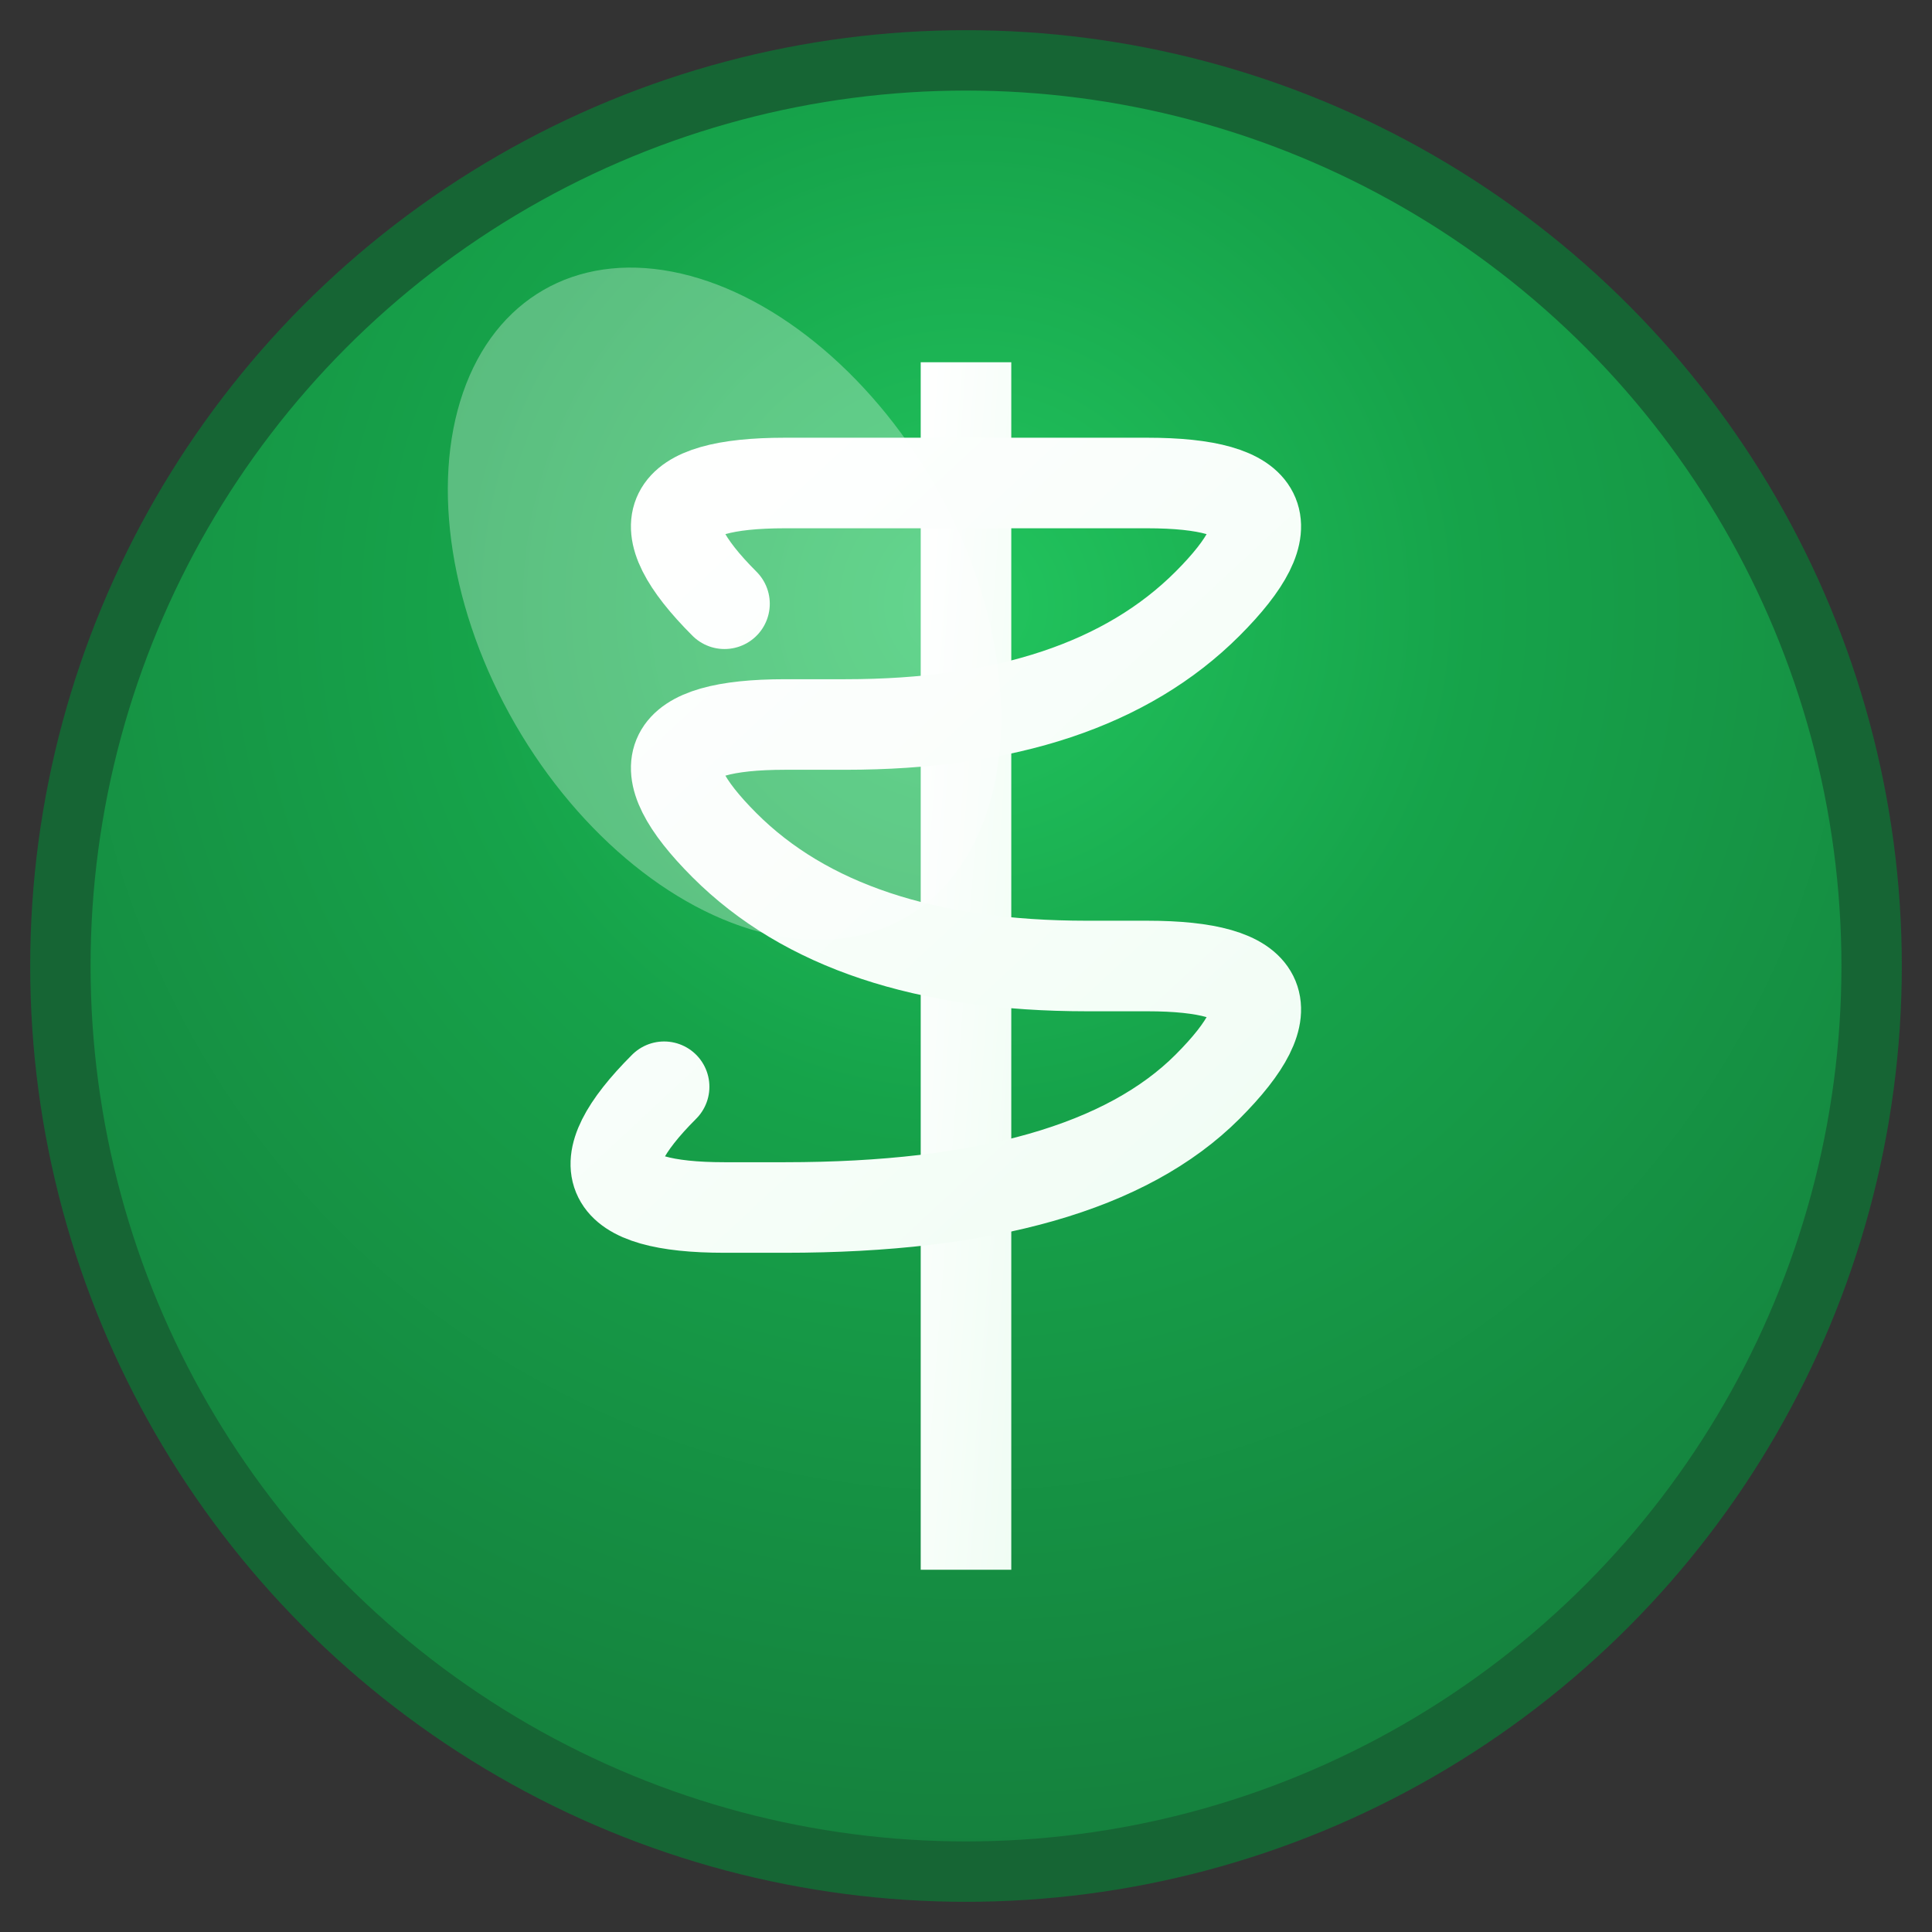
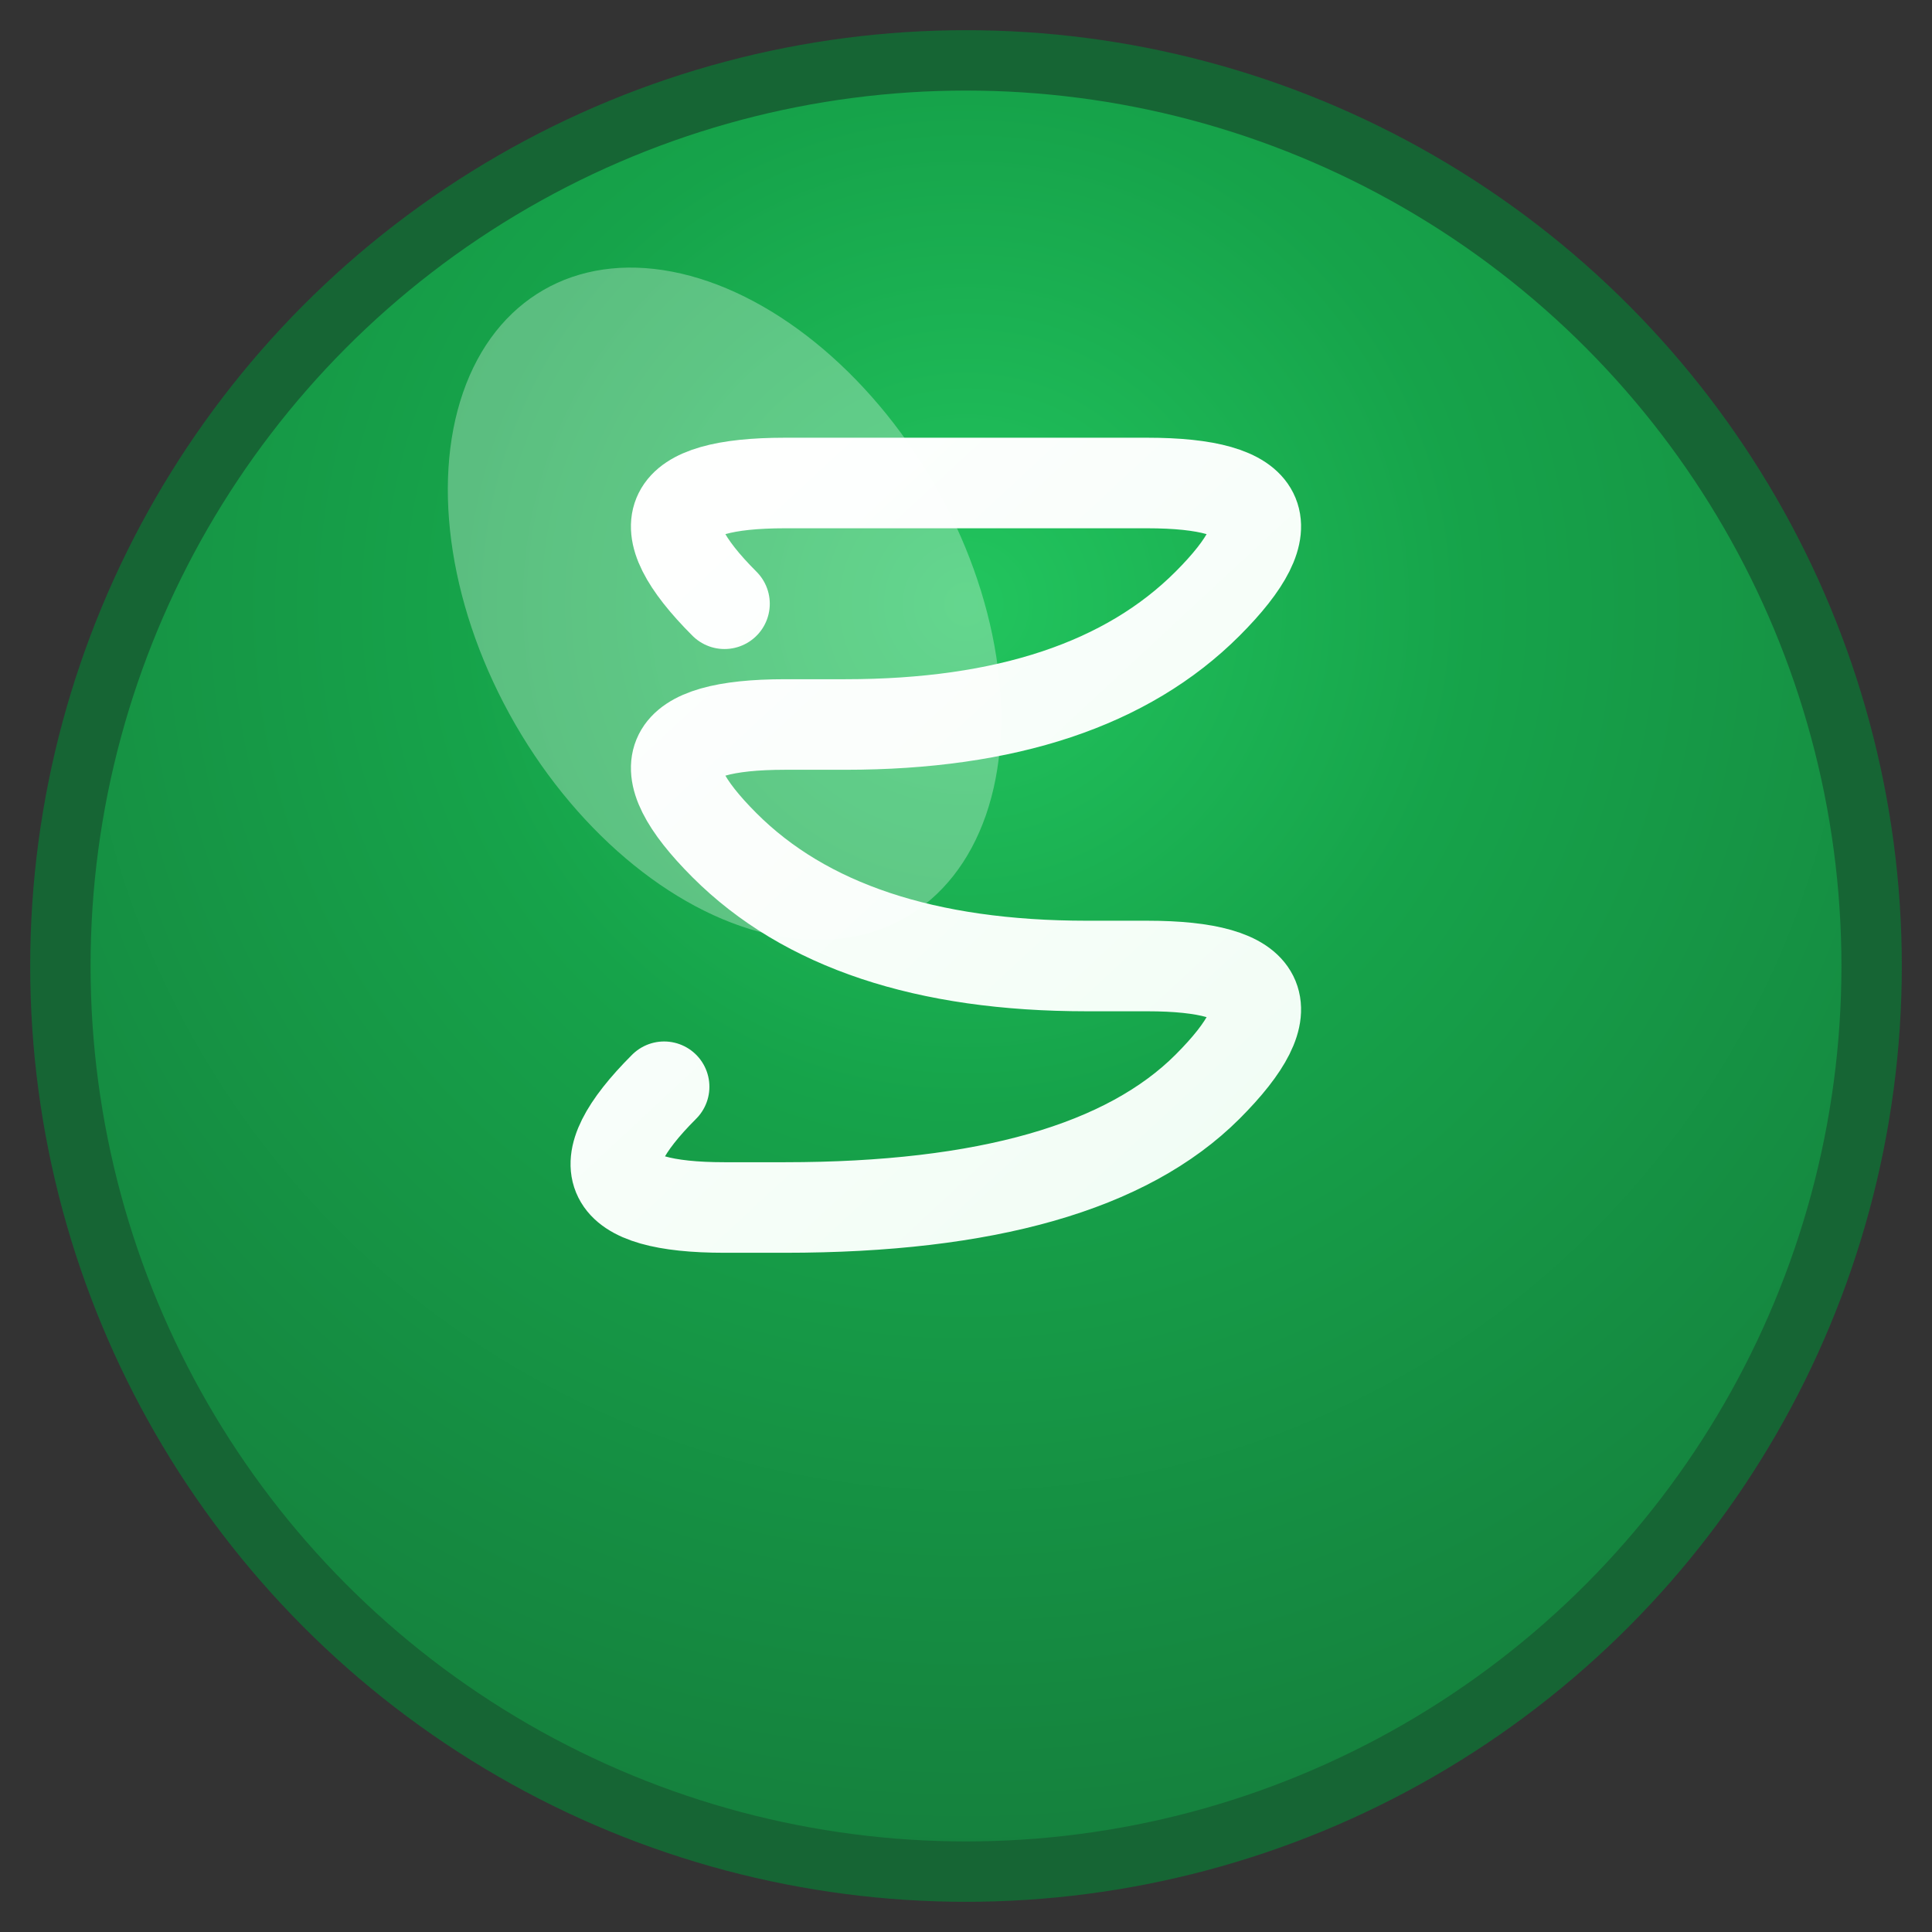
<svg xmlns="http://www.w3.org/2000/svg" width="64" height="64" viewBox="0 0 64 64">
  <rect x="0" y="0" width="64" height="64" fill="#333333" stroke="none" />
  <defs>
    <radialGradient id="dollarGradient" cx="50%" cy="30%" r="70%">
      <stop offset="0%" style="stop-color:#22c55e;stop-opacity:1" />
      <stop offset="40%" style="stop-color:#16a34a;stop-opacity:1" />
      <stop offset="100%" style="stop-color:#15803d;stop-opacity:1" />
    </radialGradient>
    <linearGradient id="dollarTextGradient" x1="0%" y1="0%" x2="100%" y2="100%">
      <stop offset="0%" style="stop-color:#ffffff;stop-opacity:1" />
      <stop offset="100%" style="stop-color:#f0fdf4;stop-opacity:1" />
    </linearGradient>
  </defs>
  <circle cx="32" cy="32" r="30" fill="url(#dollarGradient)" stroke="#166534" stroke-width="2" />
  <g transform="translate(32, 32)">
-     <rect x="-1.5" y="-20" width="3" height="40" fill="url(#dollarTextGradient)" />
    <path d="M -8 -12 Q -12 -16 -6 -16 L 6 -16 Q 12 -16 8 -12 Q 4 -8 -4 -8 L -6 -8 Q -12 -8 -8 -4 Q -4 0 4 0 L 6 0 Q 12 0 8 4 Q 4 8 -6 8 L -8 8 Q -14 8 -10 4" stroke="url(#dollarTextGradient)" stroke-width="3" fill="none" stroke-linecap="round" />
  </g>
  <ellipse cx="24" cy="20" rx="8" ry="12" fill="rgba(255,255,255,0.3)" transform="rotate(-30 24 20)" />
</svg>